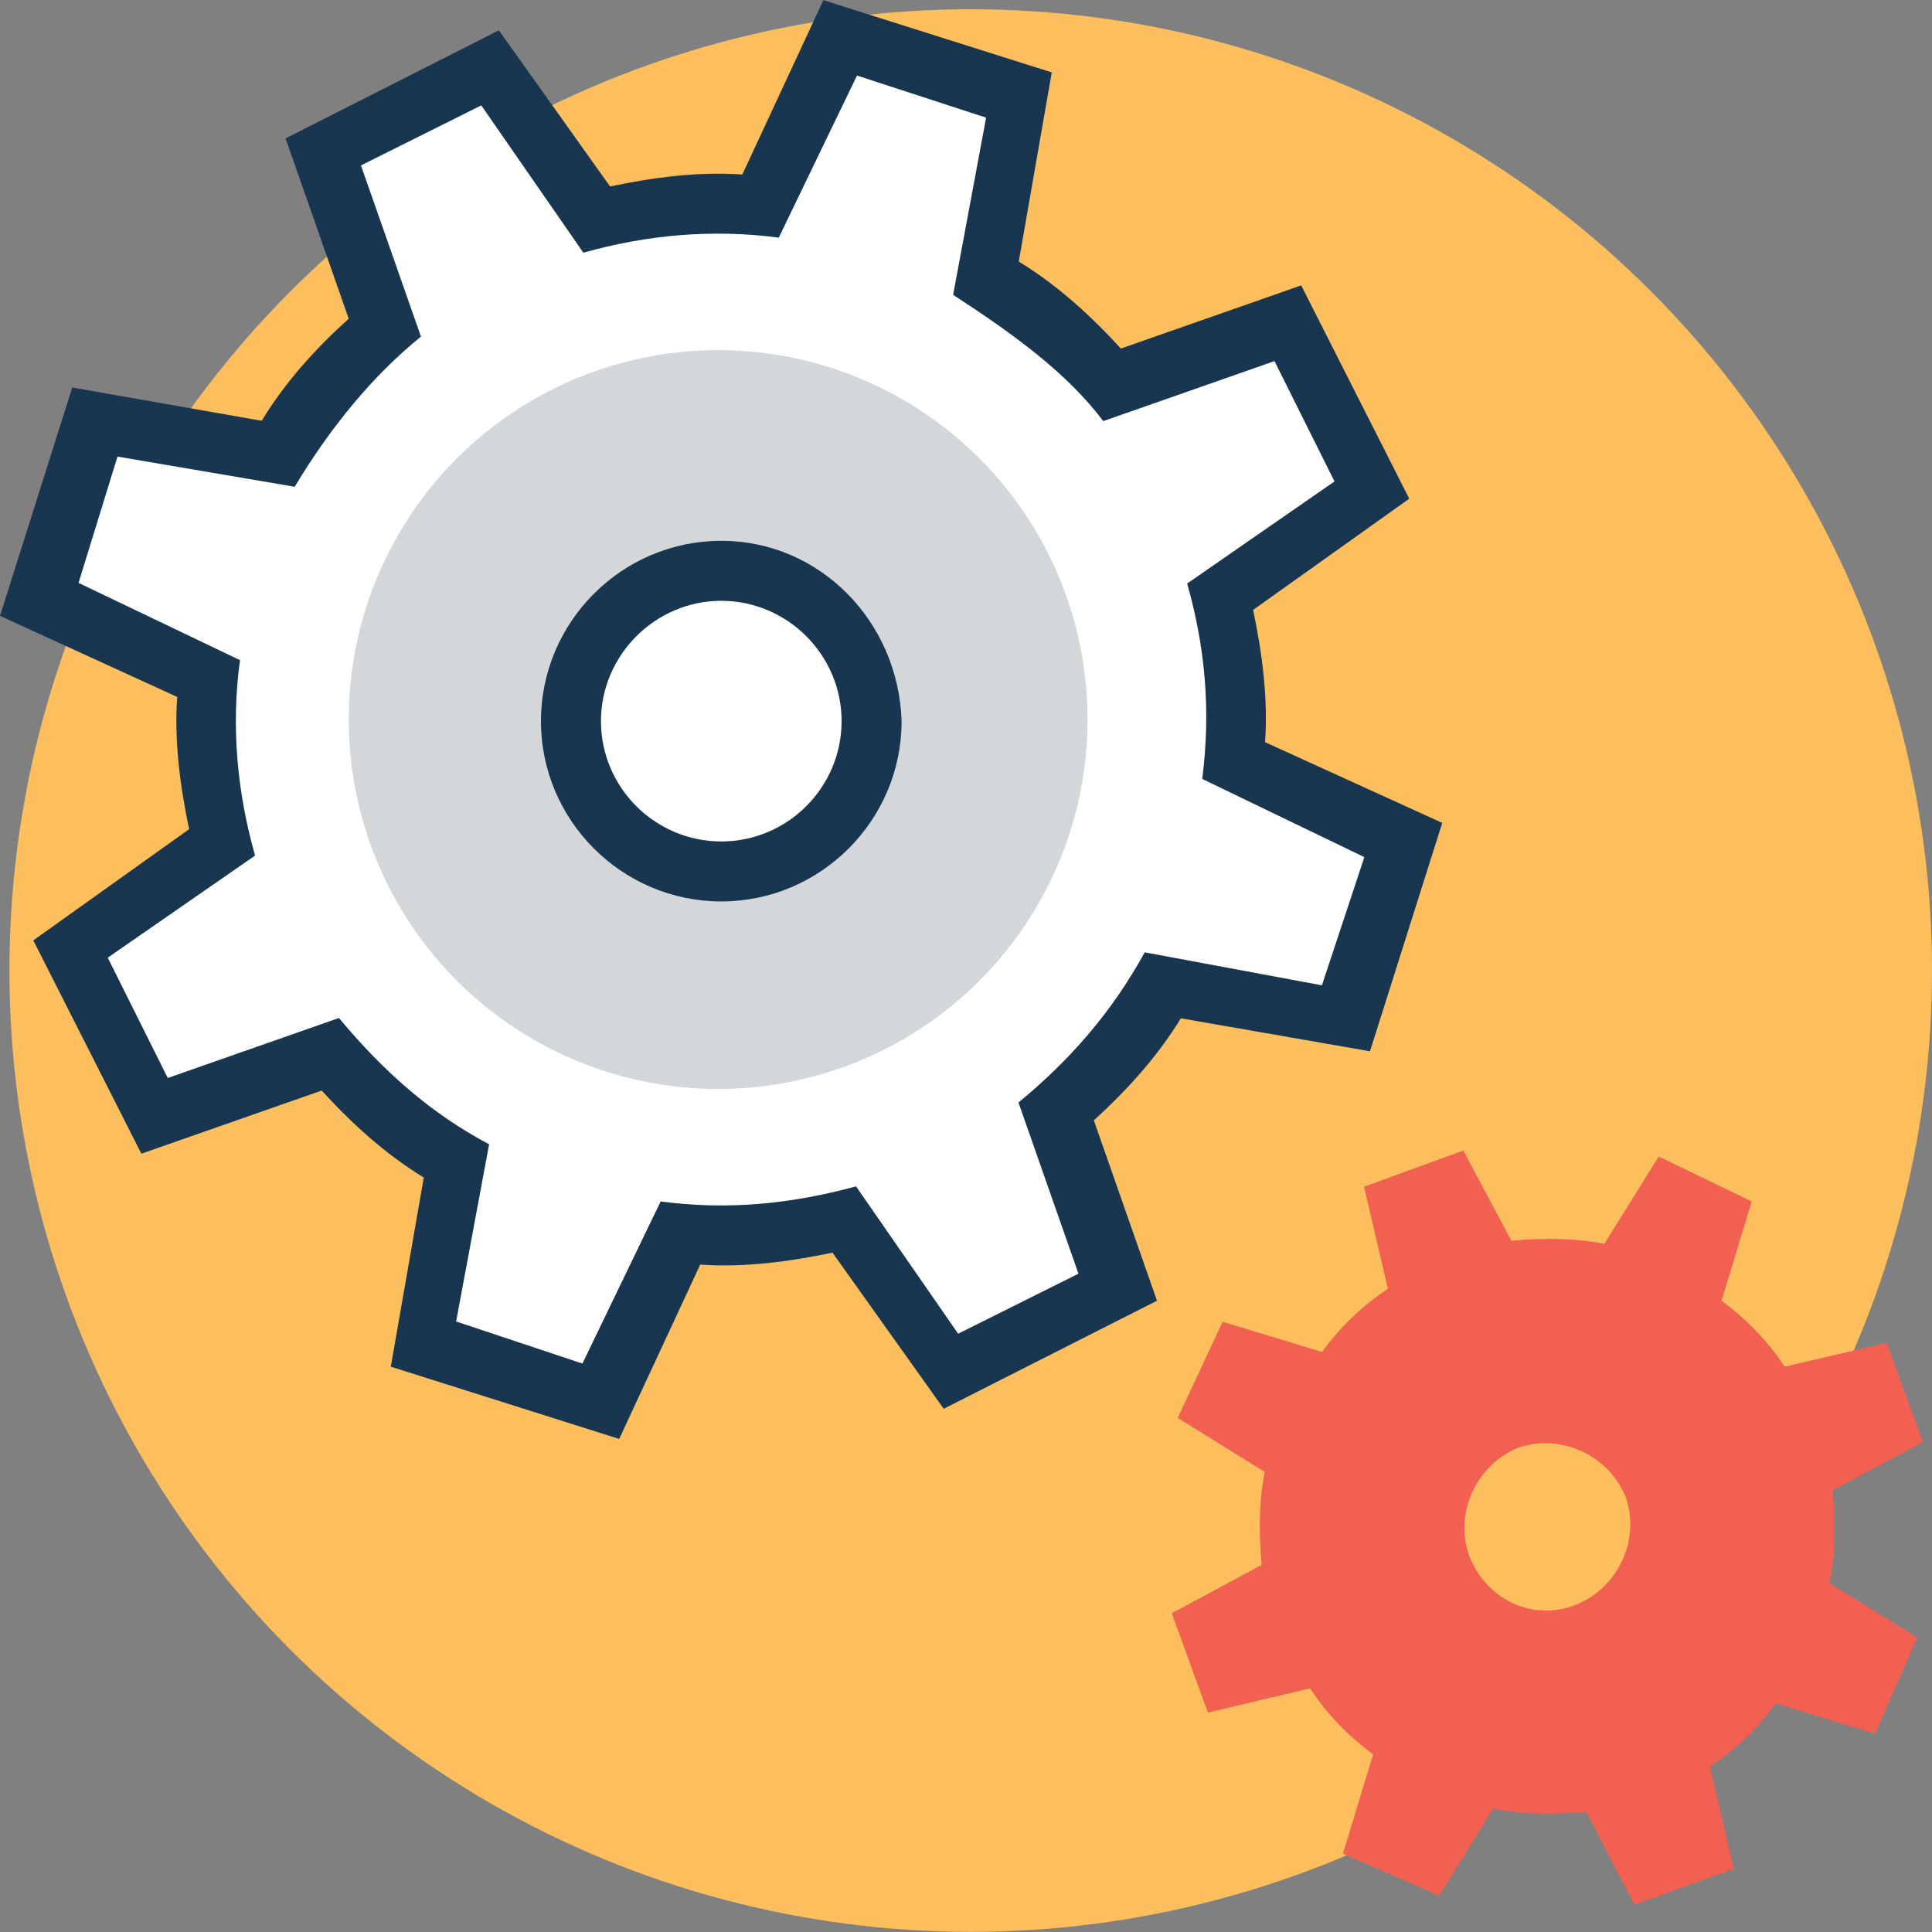
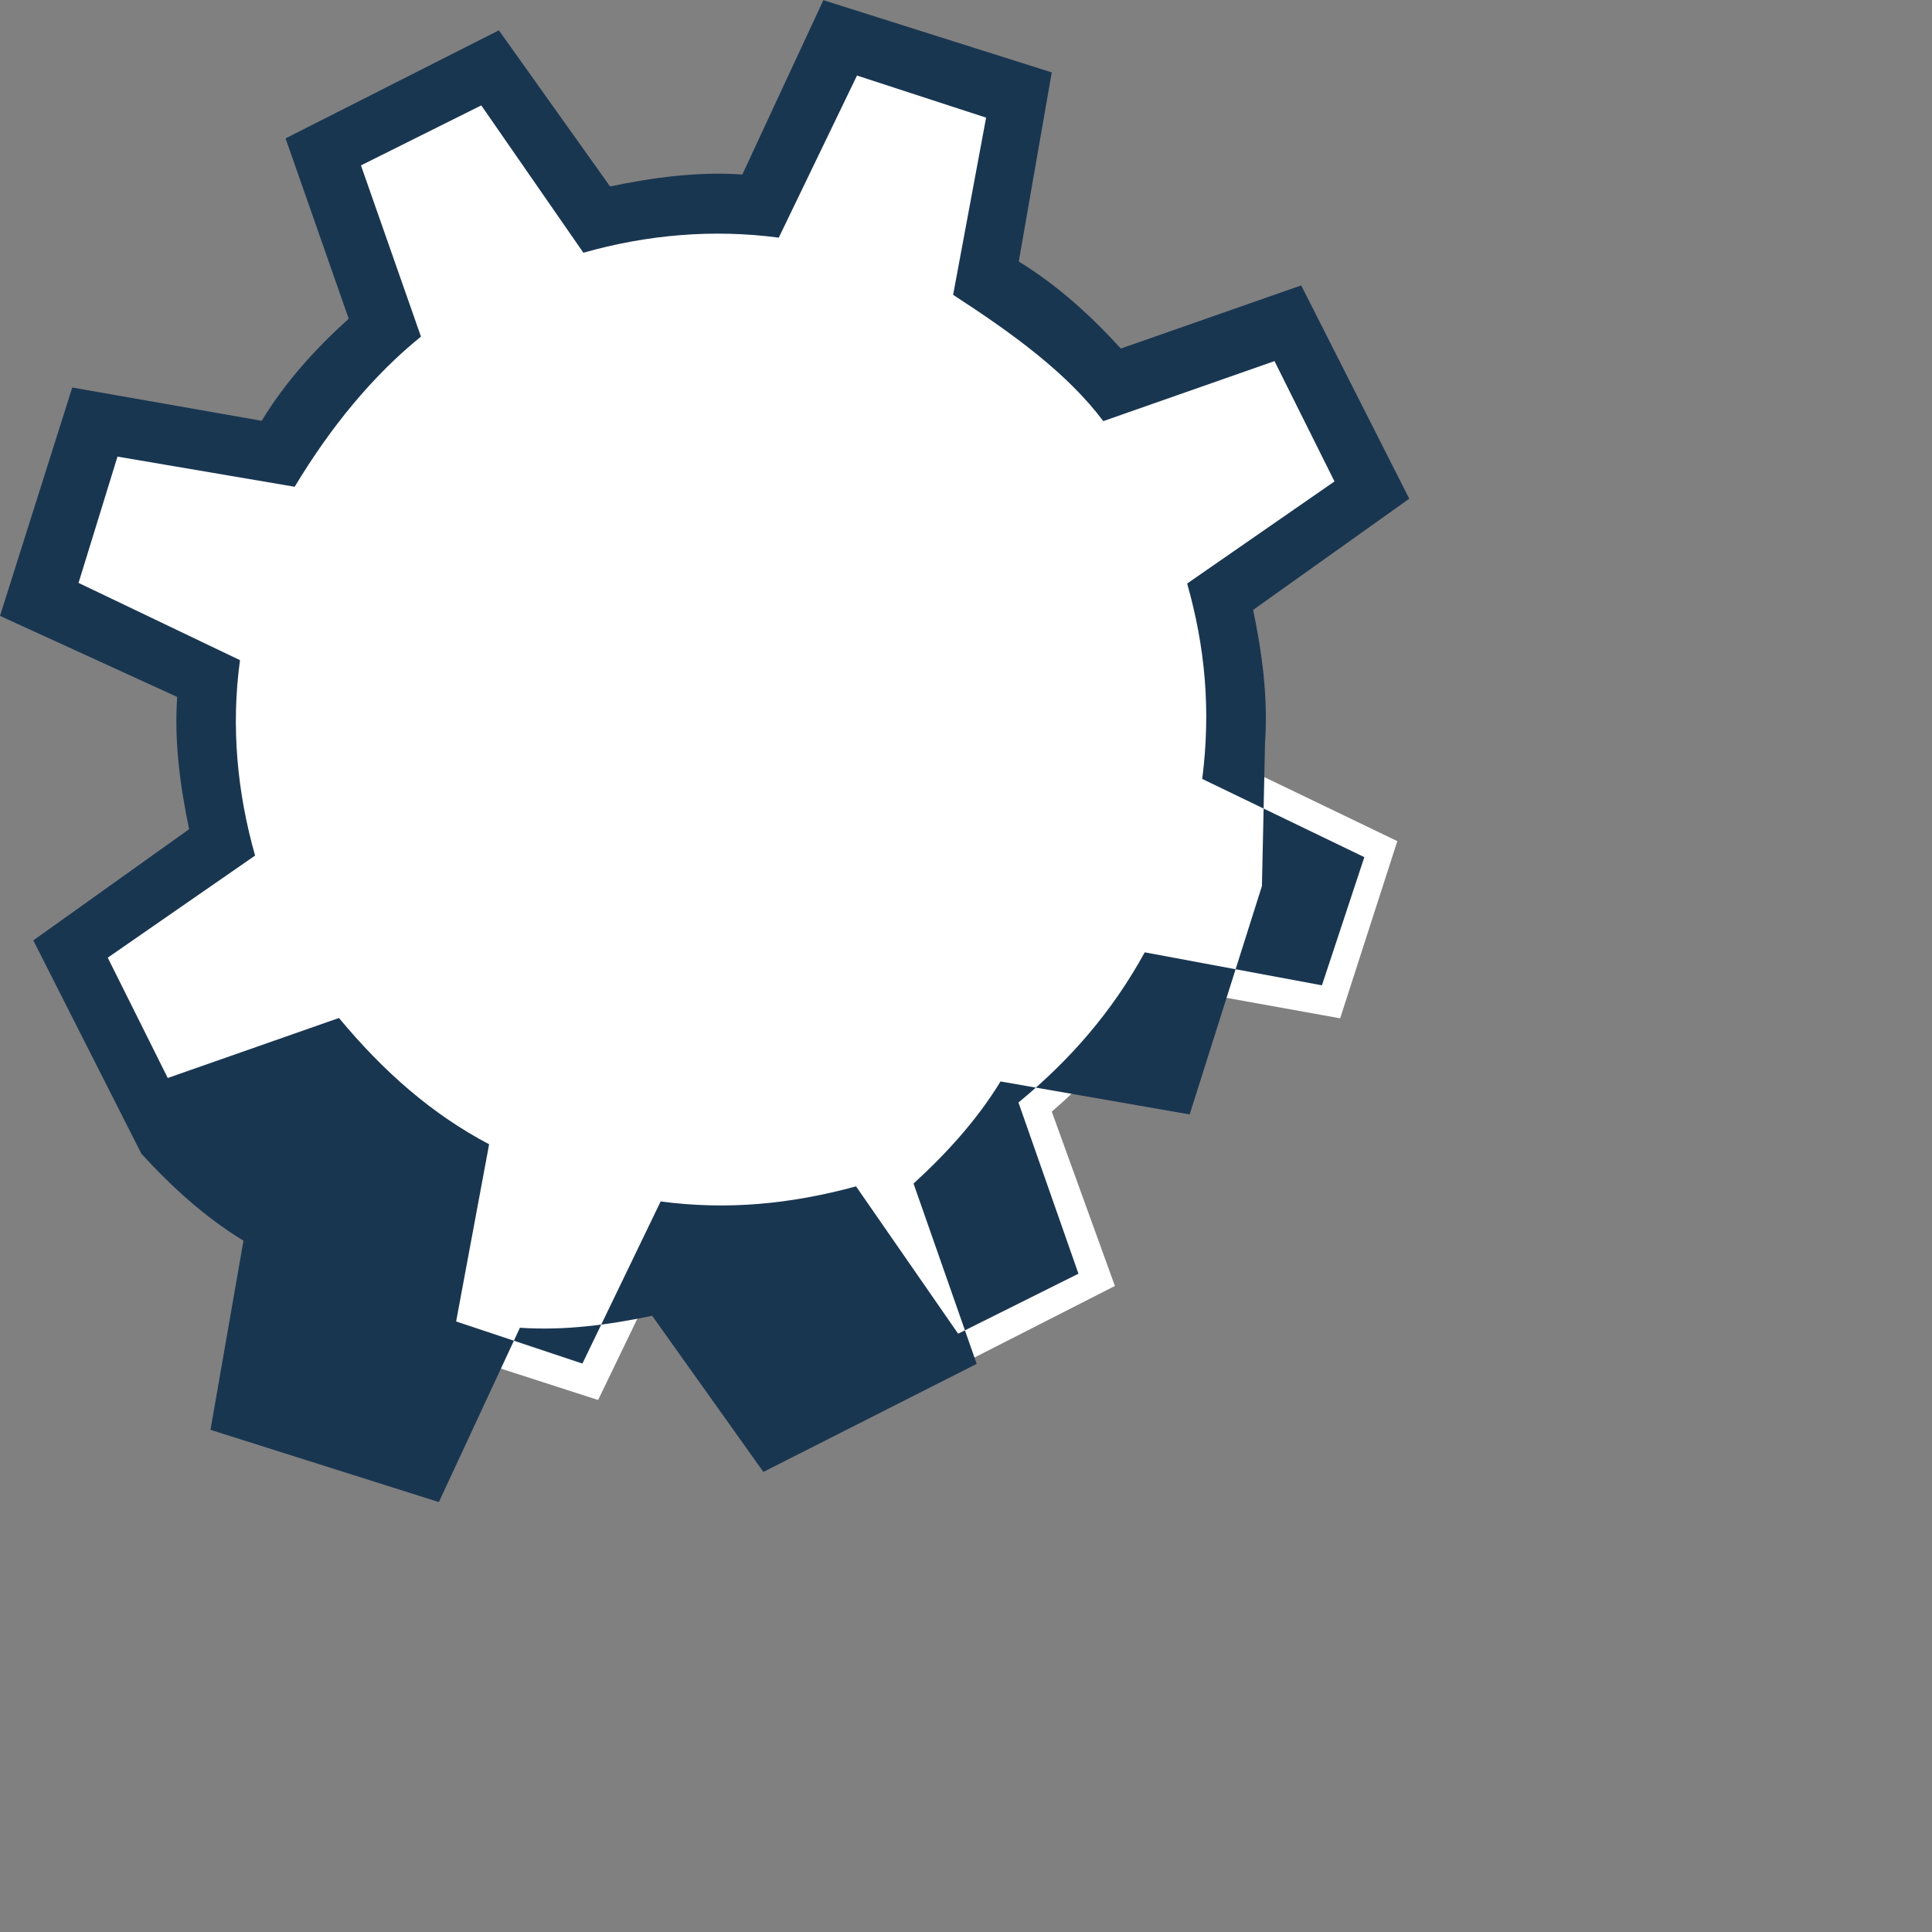
<svg xmlns="http://www.w3.org/2000/svg" version="1.1" id="Layer_1" x="0px" y="0px" viewBox="0 0 397.576 397.576" style="enable-background:new 0 0 397.576 397.576;" xml:space="preserve">
  <rect x="0" y="0" width="397.576" height="397.576" fill="#808080" stroke="none" />
-   <circle style="fill:#FDBF5E;" cx="199.758" cy="199.725" r="197.818" />
  <path style="fill:#FFFFFF;" d="M252.897,156.412c0.646-11.766,0-22.885-3.103-34.004l31.547-21.657l-17.325-34.004l-35.879,12.994  c-7.434-8.663-16.097-16.097-25.988-21.657l7.434-38.335L173.123,7.984l-16.679,34.715c-11.766-0.646-22.885,0-34.004,3.103  l-21.592-31.547L66.844,31.58l12.994,35.879c-8.663,7.434-16.097,16.097-21.657,25.988l-38.335-6.853L8.081,123.055l34.586,16.679  c-0.646,11.766,0,22.885,3.103,34.004l-31.547,21.657l17.325,34.586l35.879-12.994c7.434,8.663,16.097,16.097,25.988,21.657  l-6.788,37.689l36.461,11.766l16.679-34.586c11.766,0.646,22.885,0,34.004-3.103l21.657,31.547l34.004-17.325l-12.994-35.879  c8.663-7.434,16.097-16.097,21.657-25.988l37.689,6.788l11.766-36.461L252.897,156.412z" />
-   <path style="fill:#193651;" d="M260.331,152.727c0.646-9.244-0.646-18.554-2.457-27.216l32.129-22.885l-22.238-43.895  l-37.107,12.994c-6.206-6.788-12.994-12.994-21.01-17.907l6.788-38.917L169.438,0.032L152.76,35.911  c-9.244-0.646-18.554,0.646-27.216,2.457L102.659,6.238L58.764,28.477l12.994,37.107c-6.788,6.141-12.994,12.929-17.907,21.01  l-38.982-6.853L0,126.739l36.461,16.679c-0.646,9.244,0.646,18.554,2.457,27.216L6.853,193.519l22.238,43.895l37.107-12.994  c6.206,6.788,12.994,12.994,21.01,17.907l-6.788,38.917l46.998,14.869l16.679-35.879c9.244,0.646,18.554-0.646,27.216-2.457  l22.885,32.129l43.895-22.238l-12.994-37.107c6.788-6.206,12.994-12.994,17.907-21.01l38.917,6.788l14.869-46.998L260.331,152.727z   M272.032,202.764l-36.461-6.788c-6.788,12.347-15.451,22.238-25.988,30.901l12.347,35.232l-24.76,12.347l-21.01-30.319  c-13.576,3.685-26.57,4.913-40.21,3.103l-16.097,33.358l-25.988-8.663l6.788-36.461c-11.766-6.206-21.657-14.869-30.901-25.988  l-35.232,12.347l-12.347-24.76l30.319-21.01c-3.685-12.994-4.978-26.57-3.103-40.21l-33.228-15.903l8.016-25.988l36.461,6.206  c7.434-12.347,16.097-22.885,25.988-30.901L74.279,34.036l24.76-12.347l21.01,30.319c12.994-3.685,26.57-4.913,40.21-3.103  l16.097-33.358l26.57,8.663l-6.788,36.461c12.347,8.016,23.467,16.097,30.901,25.988l35.232-12.347l12.347,24.76l-30.319,21.01  c3.685,12.994,4.913,25.988,3.103,40.21l33.358,16.097L272.032,202.764z" />
-   <circle style="fill:#D3D7DA;" cx="147.782" cy="148.073" r="76.024" />
-   <circle style="fill:#FFFFFF;" cx="148.428" cy="148.396" r="30.901" />
-   <path style="fill:#F16051;" d="M336.356,391.984l20.428-7.434l-4.913-21.01c5.56-3.685,9.891-8.016,13.576-12.994l20.428,6.206  l8.663-19.782l-18.036-11.184c1.228-6.206,1.228-12.347,0.646-19.135l18.554-9.891l-7.434-20.428l-21.01,4.913  c-3.685-5.56-8.016-9.891-12.994-13.576l6.206-20.428l-19.135-9.244l-11.184,17.972c-6.206-1.228-12.347-1.228-19.135-0.646  l-9.891-18.554l-20.428,7.434l4.913,21.01c-5.56,3.685-9.891,8.016-13.576,12.994L251.604,272l-9.244,19.782l17.907,11.119  c-1.228,6.206-1.228,12.347-0.646,19.135l-18.489,9.956l7.434,20.428l21.01-4.978c3.685,5.56,8.016,9.891,12.994,13.576  l-6.206,20.428l19.782,8.663l11.119-17.907c6.206,1.228,12.347,1.228,19.135,0.646L336.356,391.984z M302.352,320.226  c-3.103-8.663,1.228-18.554,9.891-22.238c8.663-3.103,18.554,1.228,22.238,9.891c3.103,8.663-1.228,18.554-9.891,22.238  C315.927,333.802,306.036,329.535,302.352,320.226z" />
-   <path style="fill:#193651;" d="M148.428,123.636c13.576,0,24.76,11.119,24.76,24.76c0,13.64-11.119,24.76-24.76,24.76  c-13.64,0-24.76-11.119-24.76-24.76C123.669,134.82,134.853,123.636,148.428,123.636 M148.428,111.289  c-20.428,0-37.107,16.679-37.107,37.107s16.679,37.107,37.107,37.107s37.107-16.679,37.107-37.107  C184.889,127.968,168.792,111.289,148.428,111.289L148.428,111.289z" />
+   <path style="fill:#193651;" d="M260.331,152.727c0.646-9.244-0.646-18.554-2.457-27.216l32.129-22.885l-22.238-43.895  l-37.107,12.994c-6.206-6.788-12.994-12.994-21.01-17.907l6.788-38.917L169.438,0.032L152.76,35.911  c-9.244-0.646-18.554,0.646-27.216,2.457L102.659,6.238L58.764,28.477l12.994,37.107c-6.788,6.141-12.994,12.929-17.907,21.01  l-38.982-6.853L0,126.739l36.461,16.679c-0.646,9.244,0.646,18.554,2.457,27.216L6.853,193.519l22.238,43.895c6.206,6.788,12.994,12.994,21.01,17.907l-6.788,38.917l46.998,14.869l16.679-35.879c9.244,0.646,18.554-0.646,27.216-2.457  l22.885,32.129l43.895-22.238l-12.994-37.107c6.788-6.206,12.994-12.994,17.907-21.01l38.917,6.788l14.869-46.998L260.331,152.727z   M272.032,202.764l-36.461-6.788c-6.788,12.347-15.451,22.238-25.988,30.901l12.347,35.232l-24.76,12.347l-21.01-30.319  c-13.576,3.685-26.57,4.913-40.21,3.103l-16.097,33.358l-25.988-8.663l6.788-36.461c-11.766-6.206-21.657-14.869-30.901-25.988  l-35.232,12.347l-12.347-24.76l30.319-21.01c-3.685-12.994-4.978-26.57-3.103-40.21l-33.228-15.903l8.016-25.988l36.461,6.206  c7.434-12.347,16.097-22.885,25.988-30.901L74.279,34.036l24.76-12.347l21.01,30.319c12.994-3.685,26.57-4.913,40.21-3.103  l16.097-33.358l26.57,8.663l-6.788,36.461c12.347,8.016,23.467,16.097,30.901,25.988l35.232-12.347l12.347,24.76l-30.319,21.01  c3.685,12.994,4.913,25.988,3.103,40.21l33.358,16.097L272.032,202.764z" />
  <g>
</g>
  <g>
</g>
  <g>
</g>
  <g>
</g>
  <g>
</g>
  <g>
</g>
  <g>
</g>
  <g>
</g>
  <g>
</g>
  <g>
</g>
  <g>
</g>
  <g>
</g>
  <g>
</g>
  <g>
</g>
  <g>
</g>
</svg>